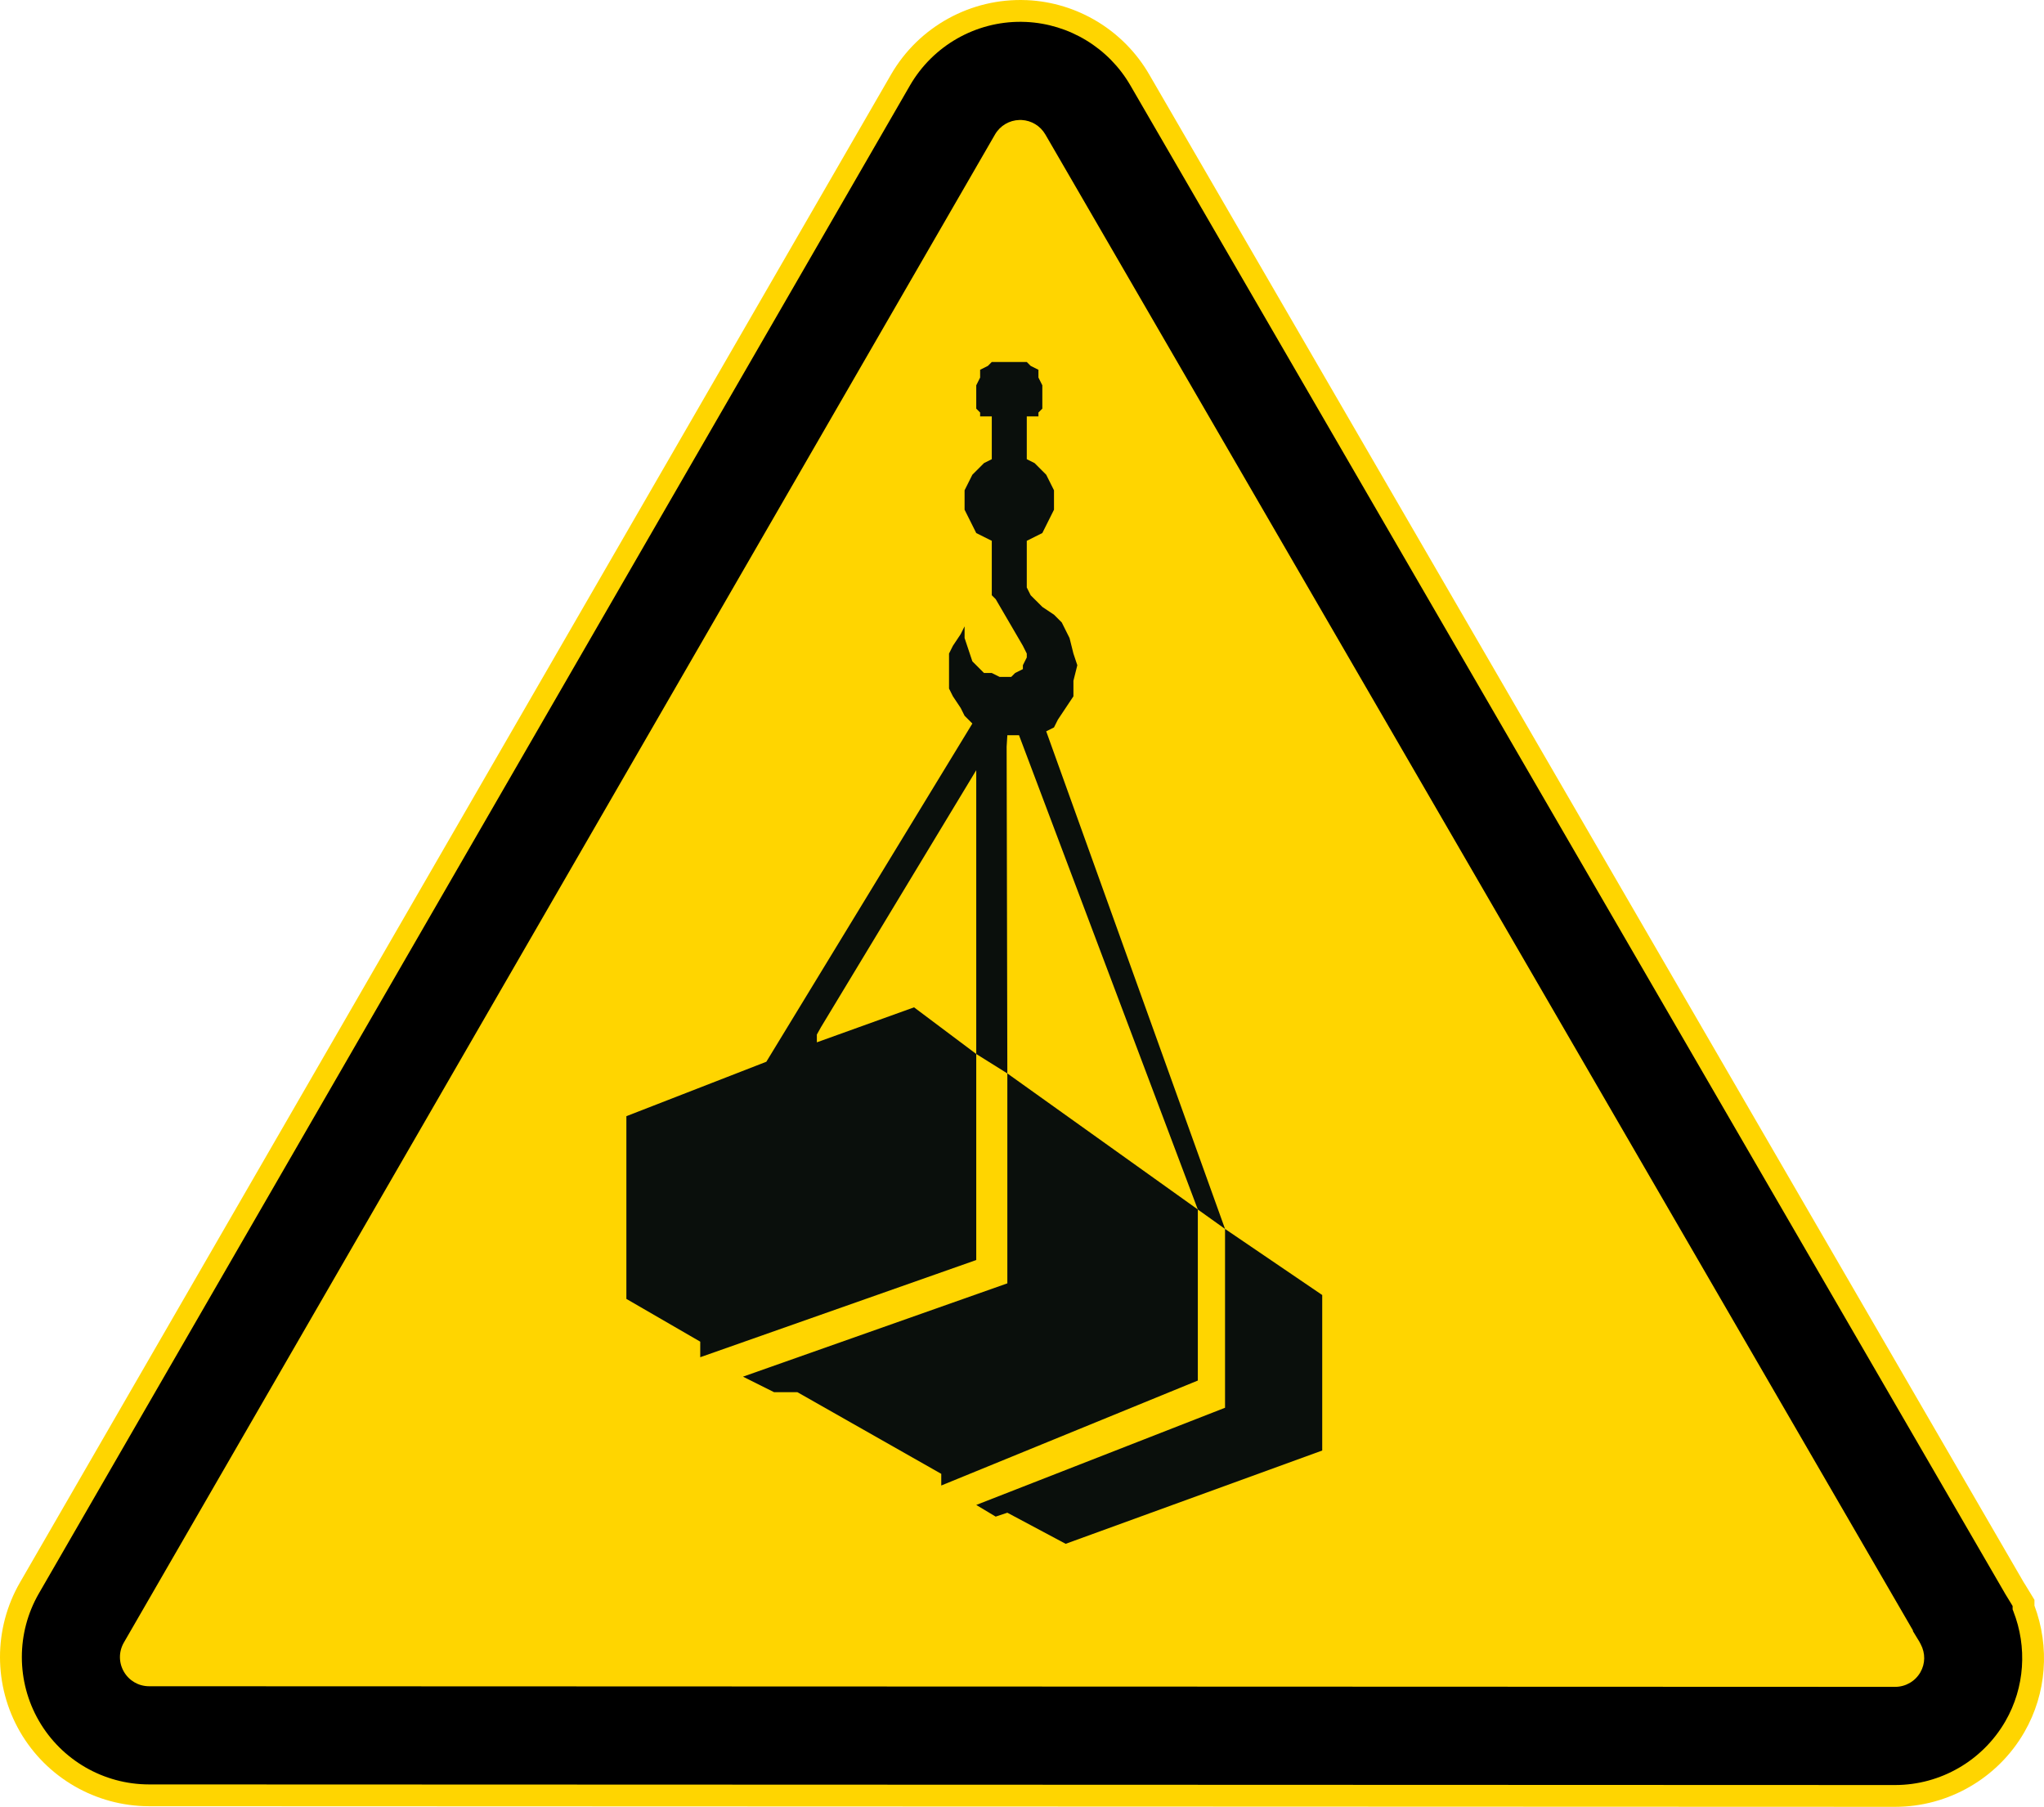
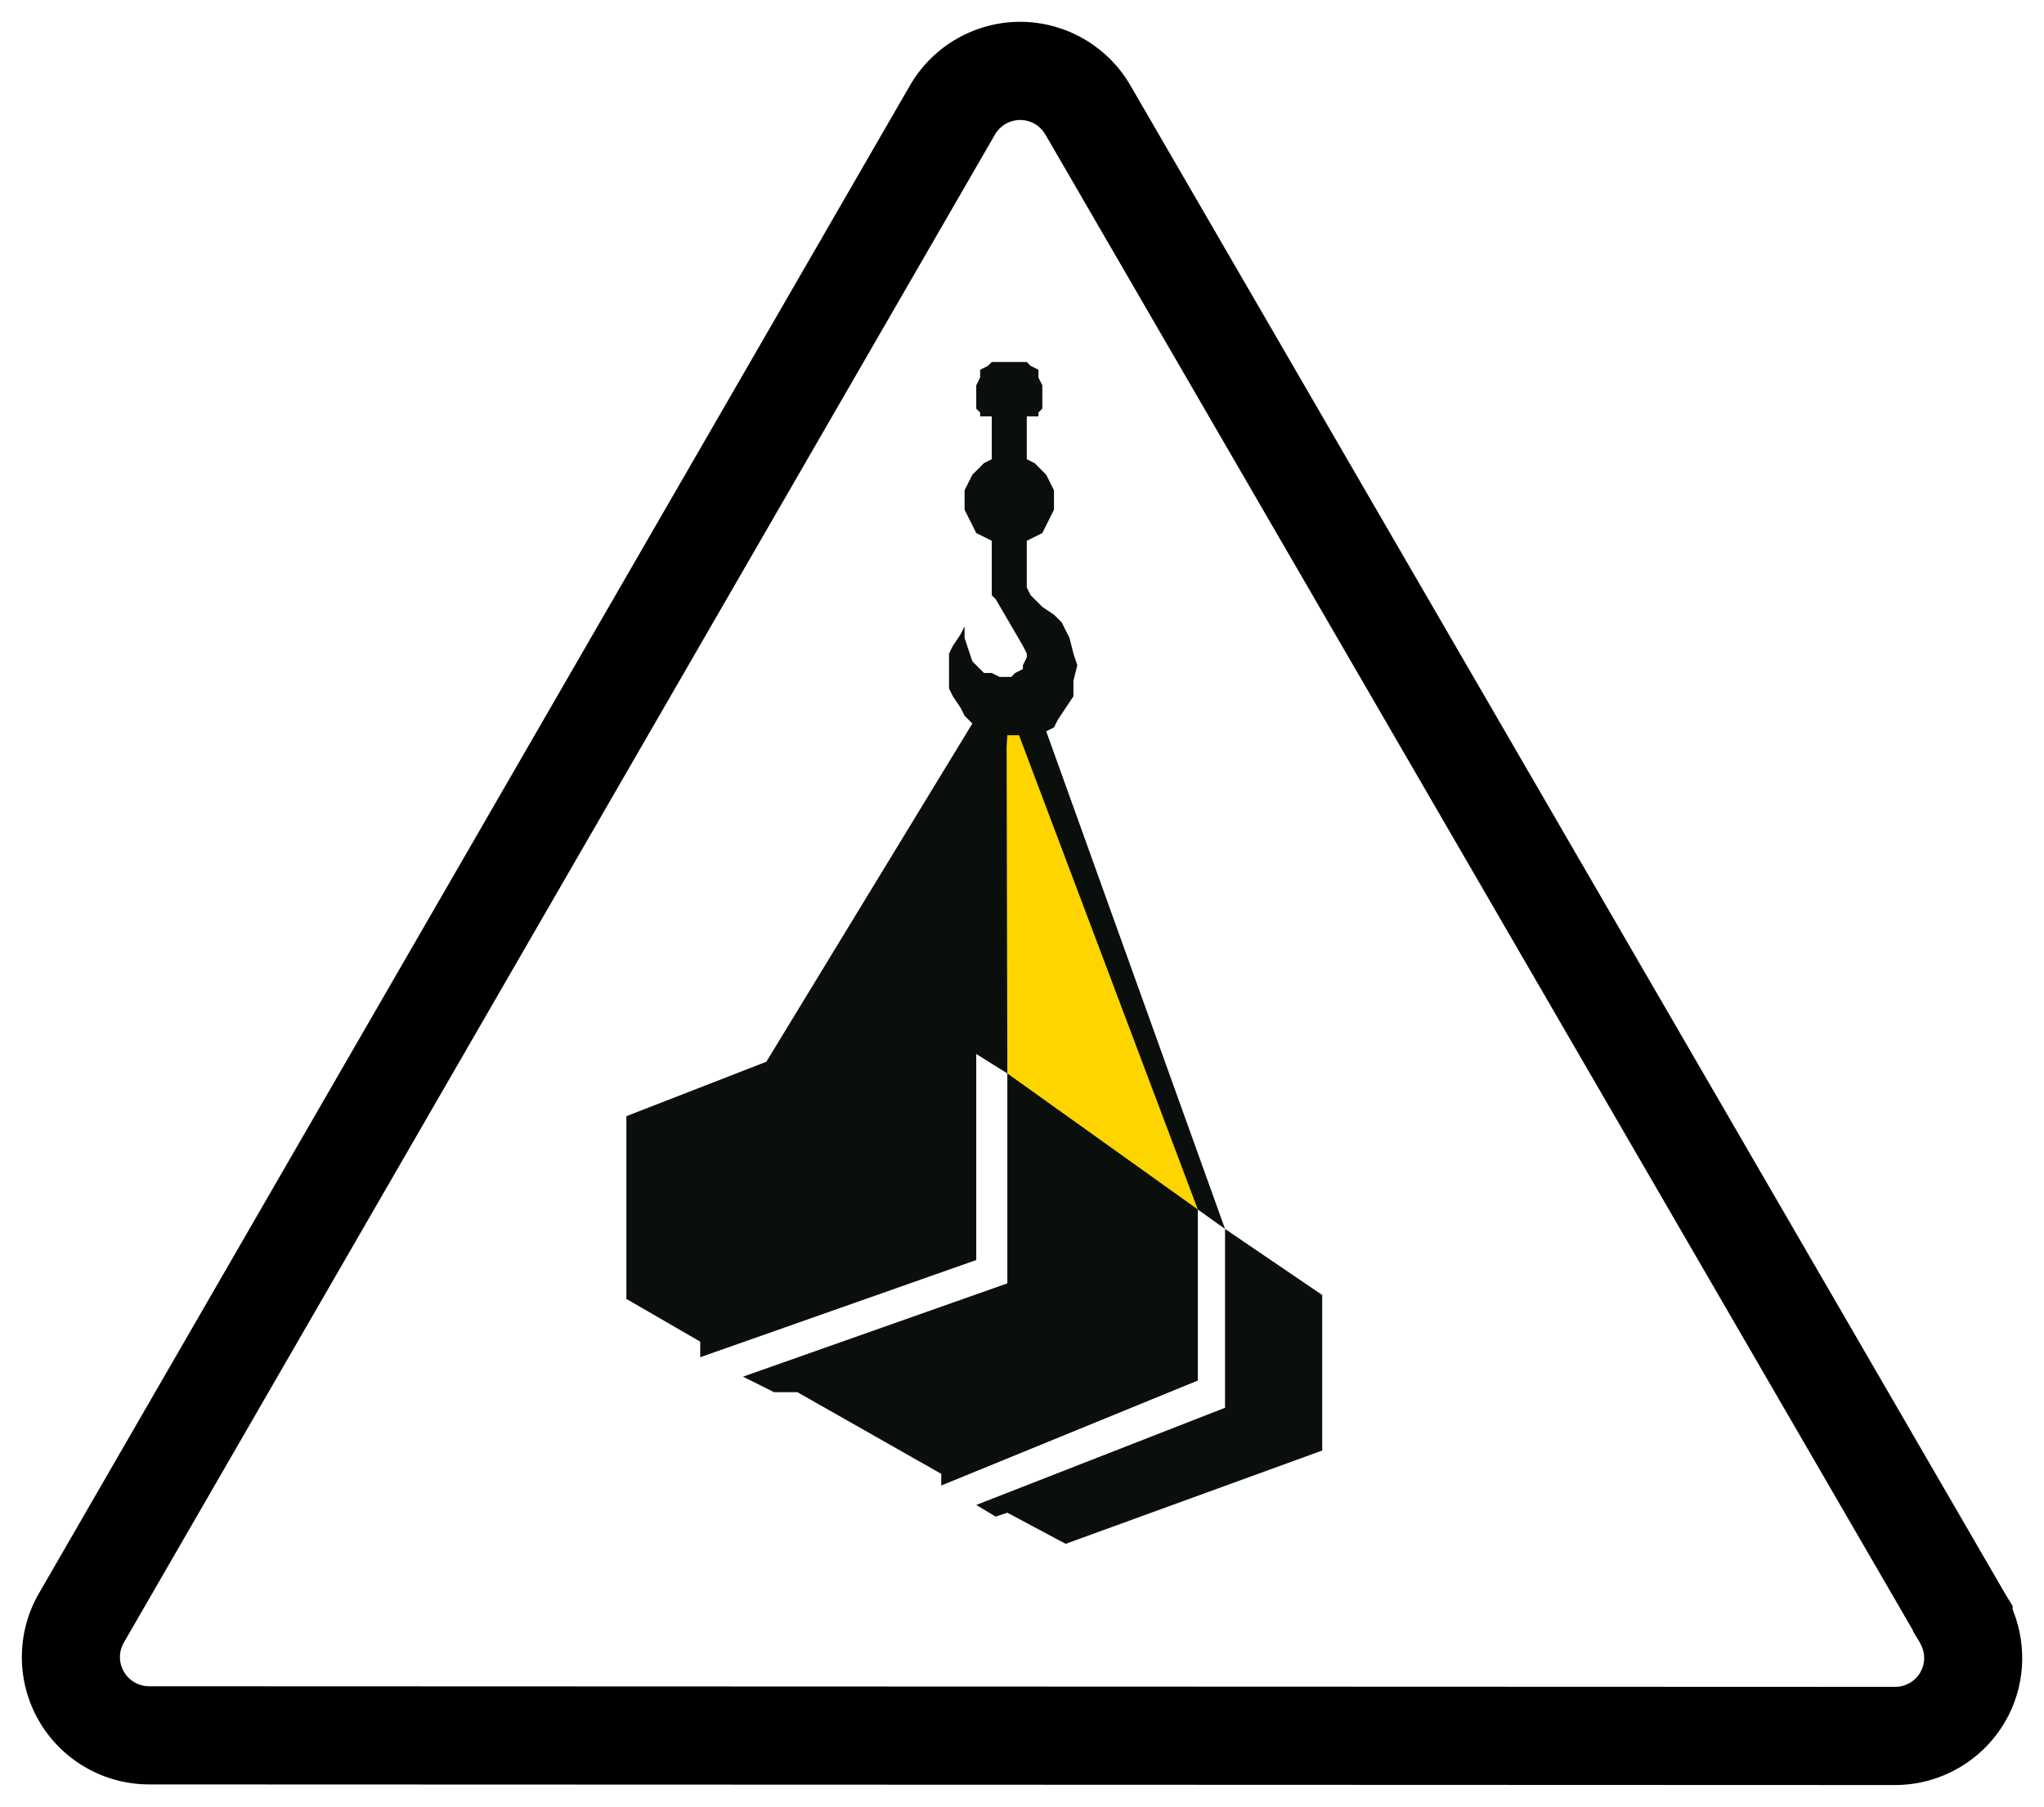
<svg xmlns="http://www.w3.org/2000/svg" xmlns:ns1="http://www.inkscape.org/namespaces/inkscape" xmlns:ns2="http://sodipodi.sourceforge.net/DTD/sodipodi-0.dtd" version="1.1" x="0px" y="0px" viewBox="0 0 320.691 283.465" style="enable-background:new 0 0 320.691 283.465;" xml:space="preserve">
  <g id="cut" ns1:export-filename="C:\Users\jurgen.gaeremyn\Documents\My Dropbox\KOV\Documentatie\1. Arbeidsveiligheid\Pictogrammen\afbeeldingen\done\verbod\verbod - hangende lasten.png" ns1:export-xdpi="15" ns1:export-ydpi="15" ns1:version="0.91 r13725" ns2:docname="waarschuwing - hangende lasten.svg" style="display:none;">
    <ns2:namedview bordercolor="#666666" borderopacity="1.0" id="base" ns1:current-layer="layer1" ns1:cx="649.69456" ns1:cy="157.00906" ns1:document-units="px" ns1:pageopacity="0.0" ns1:pageshadow="2" ns1:zoom="0.35" pagecolor="#ffffff" showborder="false" showgrid="false">
		</ns2:namedview>
    <g id="layer1_1_" ns1:groupmode="layer" ns1:label="Layer 1" style="display:inline;">
      <g id="layer1-8_1_" transform="translate(443.335,221.442)" ns1:label="Laag 1">
        <g id="g3878_1_">
-           <path style="fill:#FFD500;" d="M-419.955,70.43c-11.372-0.009-21.95-6.123-27.62-15.956c-5.675-9.84-5.674-22.06,0.002-31.891      l136.675-236.591c5.681-9.832,16.267-15.938,27.626-15.938c0.367,0,0.736,0.006,1.105,0.019h0.151l0.168,0.009      c10.901,0.491,20.682,6.426,26.161,15.877L-118.65,22.224l0.085,0.139l0.126,0.188l0.06,0.114l2.741,4.512v1.865      c2.712,8.544,1.749,17.751-2.719,25.504c-5.68,9.856-16.272,15.979-27.646,15.98L-419.955,70.43z" />
-           <path id="path3958_1_" ns1:connector-curvature="0" style="fill:none;stroke:#E5087E;stroke-miterlimit:10;" d="      M-282.315-221.422c-8.673-0.356-16.874,4.148-21.219,11.668L-440.208,26.835c-4.174,7.229-4.165,16.169,0,23.39      c4.167,7.225,11.906,11.693,20.246,11.701h0.011l273.948,0.096c8.358-0.001,16.108-4.484,20.278-11.722      c3.519-6.108,3.993-13.397,1.583-19.84v-0.428v-0.481l-0.246-0.406l-1.251-2.053l-0.011-0.011l-0.128-0.203l-0.011-0.021      l-0.021-0.032l-0.053-0.086l-0.011-0.021l-137.166-236.493c-3.991-6.884-11.233-11.289-19.187-11.647h-0.011      C-282.265-221.424-282.289-221.421-282.315-221.422L-282.315-221.422z" />
-         </g>
+           </g>
      </g>
    </g>
  </g>
  <g id="svg2" ns1:export-filename="C:\Users\jurgen.gaeremyn\Documents\My Dropbox\KOV\Documentatie\1. Arbeidsveiligheid\Pictogrammen\afbeeldingen\done\verbod\verbod - hangende lasten.png" ns1:export-xdpi="15" ns1:export-ydpi="15" ns1:version="0.91 r13725" ns2:docname="waarschuwing - hangende lasten.svg">
    <ns2:namedview bordercolor="#666666" borderopacity="1.0" id="base" ns1:current-layer="layer1" ns1:cx="649.69456" ns1:cy="157.00906" ns1:document-units="px" ns1:pageopacity="0.0" ns1:pageshadow="2" ns1:zoom="0.35" pagecolor="#ffffff" showborder="false" showgrid="false">
		</ns2:namedview>
    <g id="layer1" ns1:groupmode="layer" ns1:label="Layer 1">
      <g id="layer1-8" transform="translate(443.335,221.442)" ns1:label="Laag 1">
        <g id="g3878">
-           <path id="path3958" ns1:connector-curvature="0" style="fill:#FFD500;" d="M-282.315-221.422      c-8.673-0.356-16.874,4.148-21.219,11.668L-440.208,26.835c-4.174,7.229-4.165,16.169,0,23.39      c4.167,7.225,11.906,11.693,20.246,11.701h0.011l273.948,0.096c8.358-0.001,16.108-4.484,20.278-11.722      c3.519-6.108,3.993-13.397,1.583-19.84v-0.428v-0.481l-0.246-0.406l-1.251-2.053l-0.011-0.011l-0.128-0.203l-0.011-0.021      l-0.021-0.032l-0.053-0.086l-0.011-0.021l-137.166-236.493c-3.991-6.884-11.233-11.289-19.187-11.647h-0.011      C-282.265-221.424-282.289-221.421-282.315-221.422L-282.315-221.422z" />
          <path id="path3938" ns1:connector-curvature="0" d="M-283.088-218.019c-7.167-0.067-13.872,3.742-17.476,9.979      L-437.238,28.549c-3.562,6.169-3.555,13.804,0,19.968c3.556,6.167,10.154,9.983,17.273,9.989h0.011l273.948,0.096      c7.133-0.001,13.744-3.832,17.305-10.011c3.054-5.299,3.439-11.663,1.251-17.241l-0.118-0.299v-0.321v-0.214l-0.995-1.636      l-0.011-0.011l-0.128-0.214l-0.011-0.011v-0.011l-0.032-0.053l-0.064-0.107l-0.011-0.011v-0.011l-137.177-236.514      c-3.404-5.87-9.583-9.623-16.364-9.936h-0.021h-0.011C-282.625-218.008-282.857-218.016-283.088-218.019L-283.088-218.019z       M-283.398-202.618c0.106-0.003,0.214-0.004,0.321,0c0.004,0,0.007,0,0.011,0c1.557,0.074,2.957,0.923,3.743,2.278      l136.118,234.685v0.118l1.016,1.668l0.203,0.385c0.748,1.42,0.727,3.041-0.053,4.396c-0.82,1.424-2.325,2.289-3.968,2.289      l-273.937-0.096c-0.004,0-0.007,0-0.011,0c-1.64-0.005-3.128-0.87-3.947-2.289c-0.823-1.427-0.82-3.146,0-4.567l136.674-236.589      C-286.424-201.728-284.984-202.576-283.398-202.618L-283.398-202.618z" />
        </g>
      </g>
      <path style="fill:#0A0F0C;" d="M187.931,189.751l4.269,3.05L187.931,189.751z" />
      <polygon style="fill:#0A0F0C;" points="187.931,189.751 187.931,216.586 147.677,233.054 147.677,231.224 125.111,218.416     121.452,218.416 116.572,215.977 158.046,201.339 158.046,115.342 159.876,115.342 187.931,189.751   " />
      <polygon style="fill:#0A0F0C;" points="192.201,192.8 192.201,220.856 153.167,236.103 156.216,237.933 158.046,237.323     167.194,242.202 207.448,227.565 207.448,203.169 192.2,192.8   " />
      <polyline style="fill:#0A0F0C;" points="187.931,189.751 158.046,168.404 153.167,165.354 143.408,158.036 128.16,163.525     128.16,162.305 153.167,120.831 153.167,197.679 109.863,212.927 109.863,210.487 98.275,203.778 98.275,175.113 120.232,166.574     152.557,113.512 151.337,112.293 150.727,111.073 149.507,109.243 148.897,108.023 148.897,102.534 149.507,101.314     150.727,99.485 151.337,98.265 151.337,100.095 151.947,101.924 152.557,103.754 153.167,104.364 154.386,105.584     155.606,105.584 156.826,106.194 158.656,106.194 159.266,105.584 160.485,104.974 160.485,104.364 161.095,103.144     161.095,102.534 160.485,101.314 156.216,93.995 155.606,93.386 155.606,84.847 154.386,84.237 153.167,83.627 152.557,82.407     151.947,81.187 151.337,79.968 151.337,76.918 151.947,75.698 152.557,74.478 153.167,73.869 154.386,72.649 155.606,72.039     155.606,65.33 153.776,65.33 153.776,64.72 153.167,64.11 153.167,60.451 153.776,59.231 153.776,58.011 154.996,57.401     155.606,56.791 161.095,56.791 161.705,57.401 162.925,58.011 162.925,59.231 163.535,60.451 163.535,64.11 162.925,64.72     162.925,65.33 161.095,65.33 161.095,72.039 162.315,72.649 163.535,73.869 164.145,74.478 164.755,75.698 165.365,76.918     165.365,79.968 164.755,81.187 164.145,82.407 163.535,83.627 162.315,84.237 161.095,84.847 161.095,92.166 161.705,93.386     162.925,94.605 163.535,95.215 165.365,96.435 166.585,97.655 167.194,98.875 167.804,100.095 168.414,102.534 169.024,104.364     168.414,106.803 168.414,109.243 167.194,111.073 165.975,112.903 165.365,114.122 164.145,114.732 192.201,192.8     187.931,189.751   " />
    </g>
-     <polygon style="fill:#FFD500;" points="128.81,161.14 153.167,120.831 153.167,165.354 143.408,158.036 128.16,163.525    128.16,162.305  " />
    <polygon style="fill:#FFD500;" points="157.935,117.14 158.046,168.404 187.931,189.751 159.876,115.342 158.046,115.342  " />
  </g>
</svg>